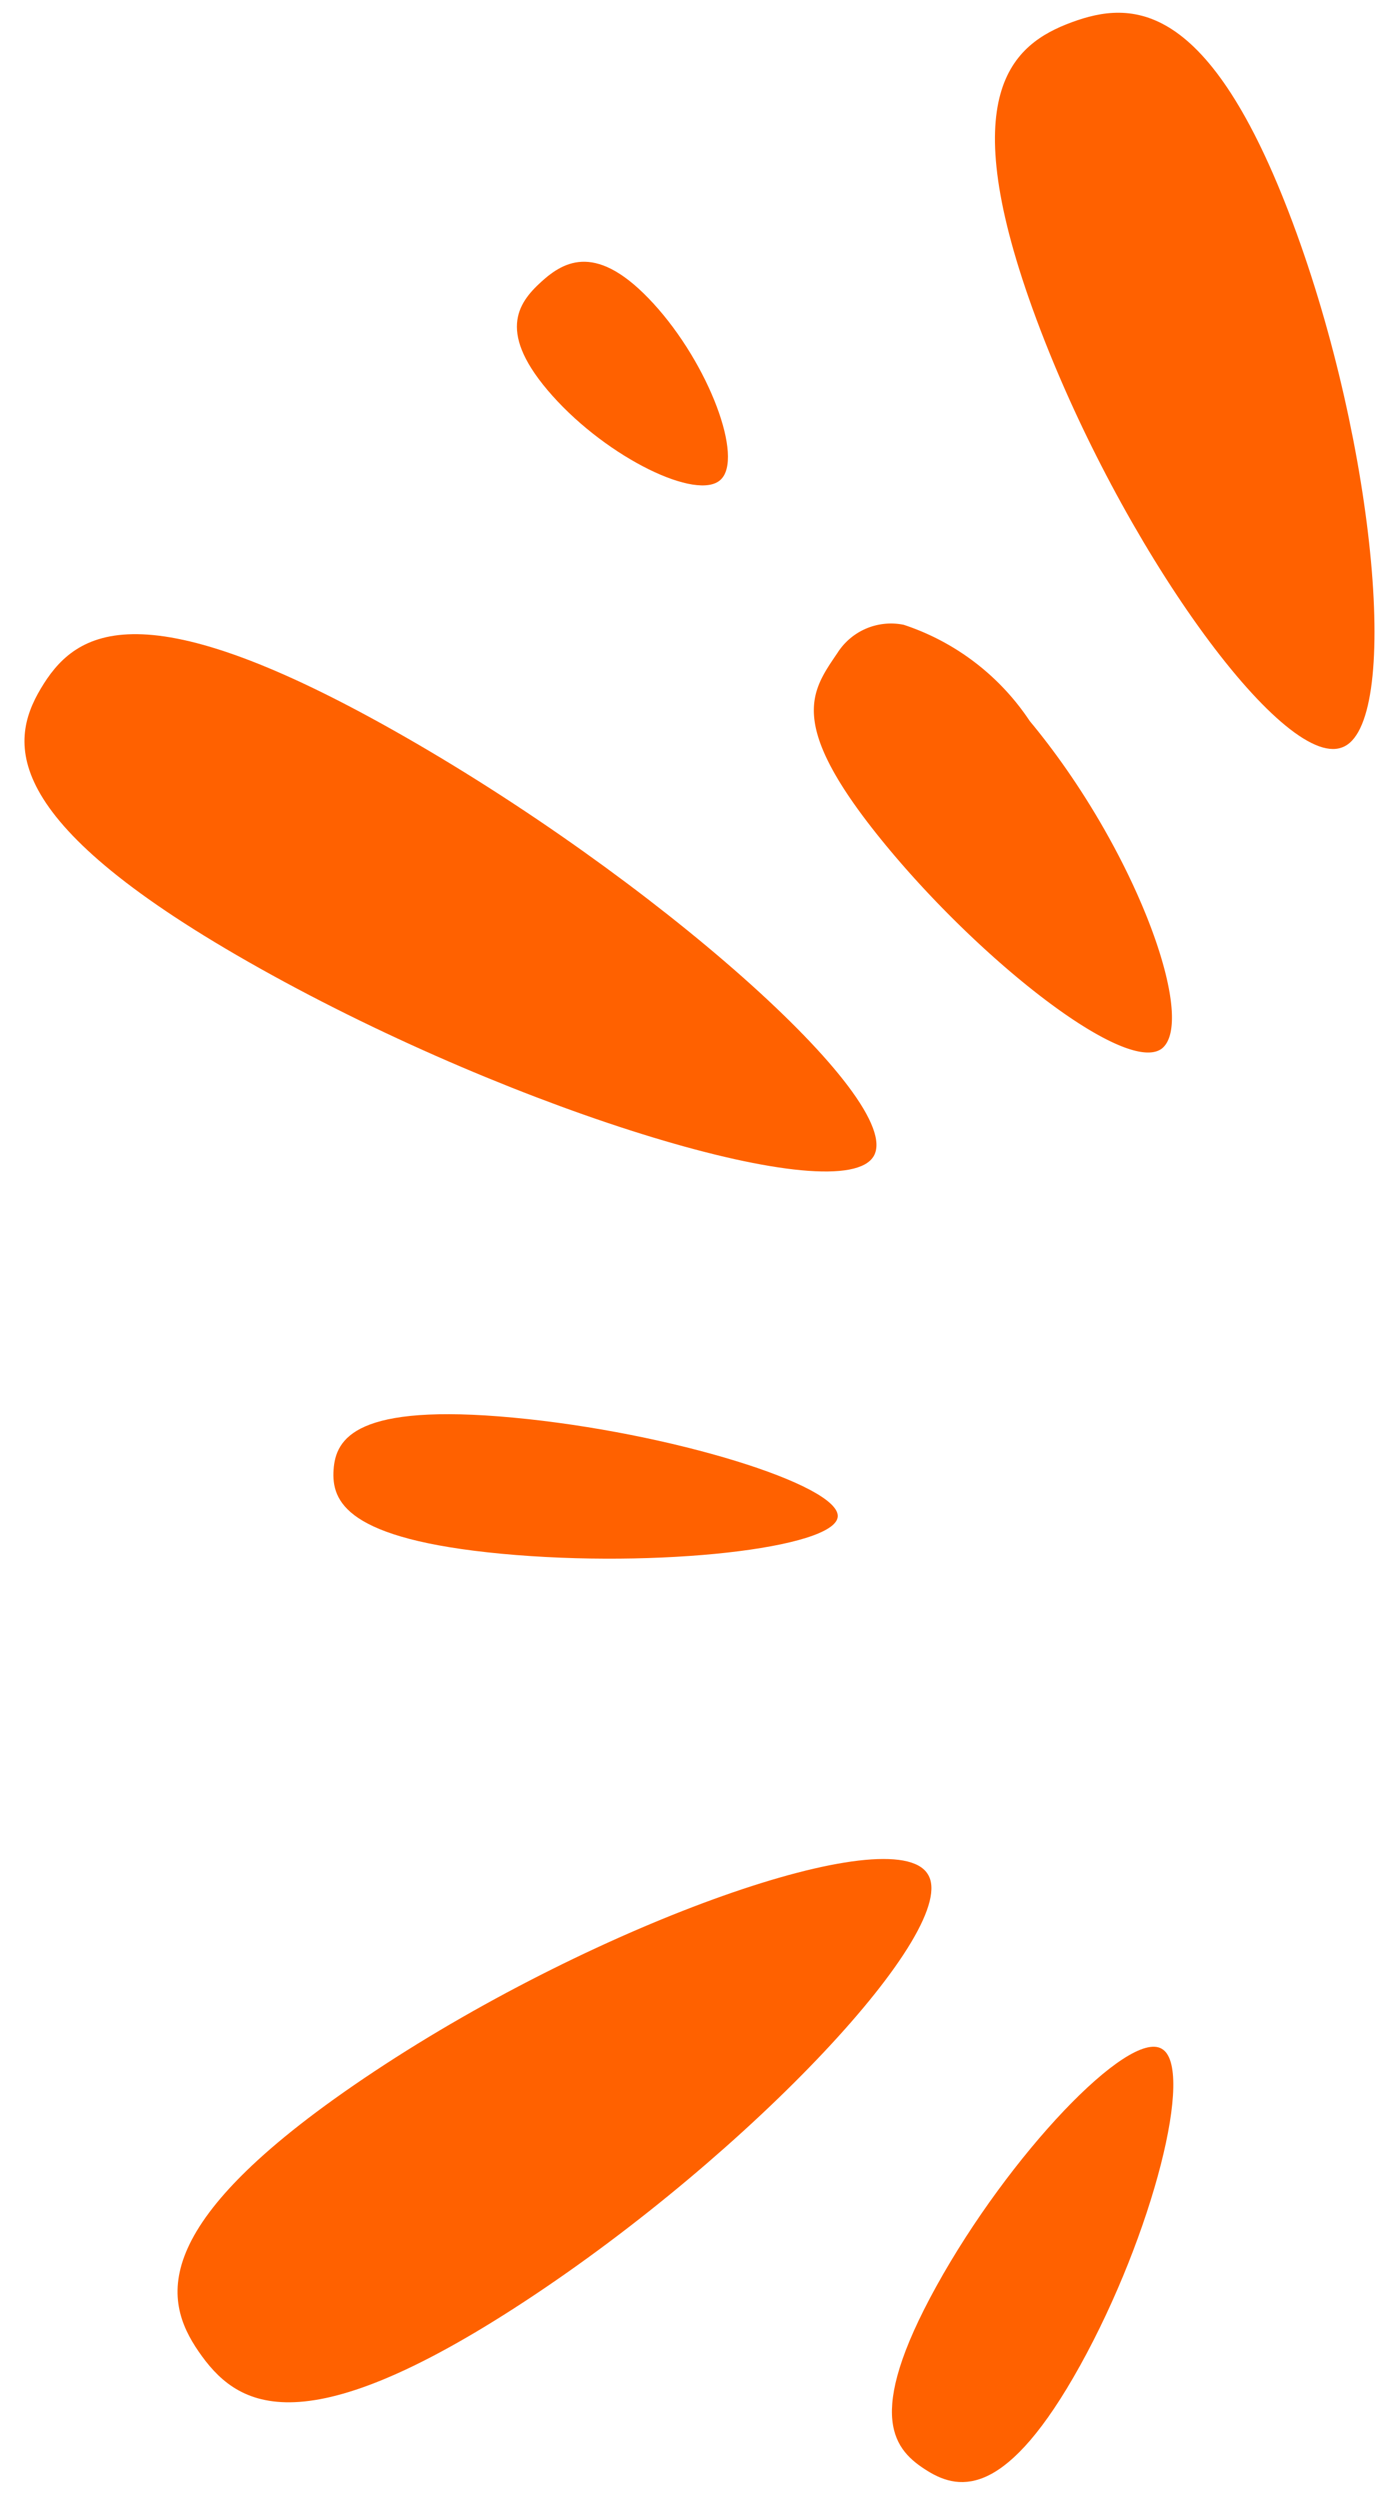
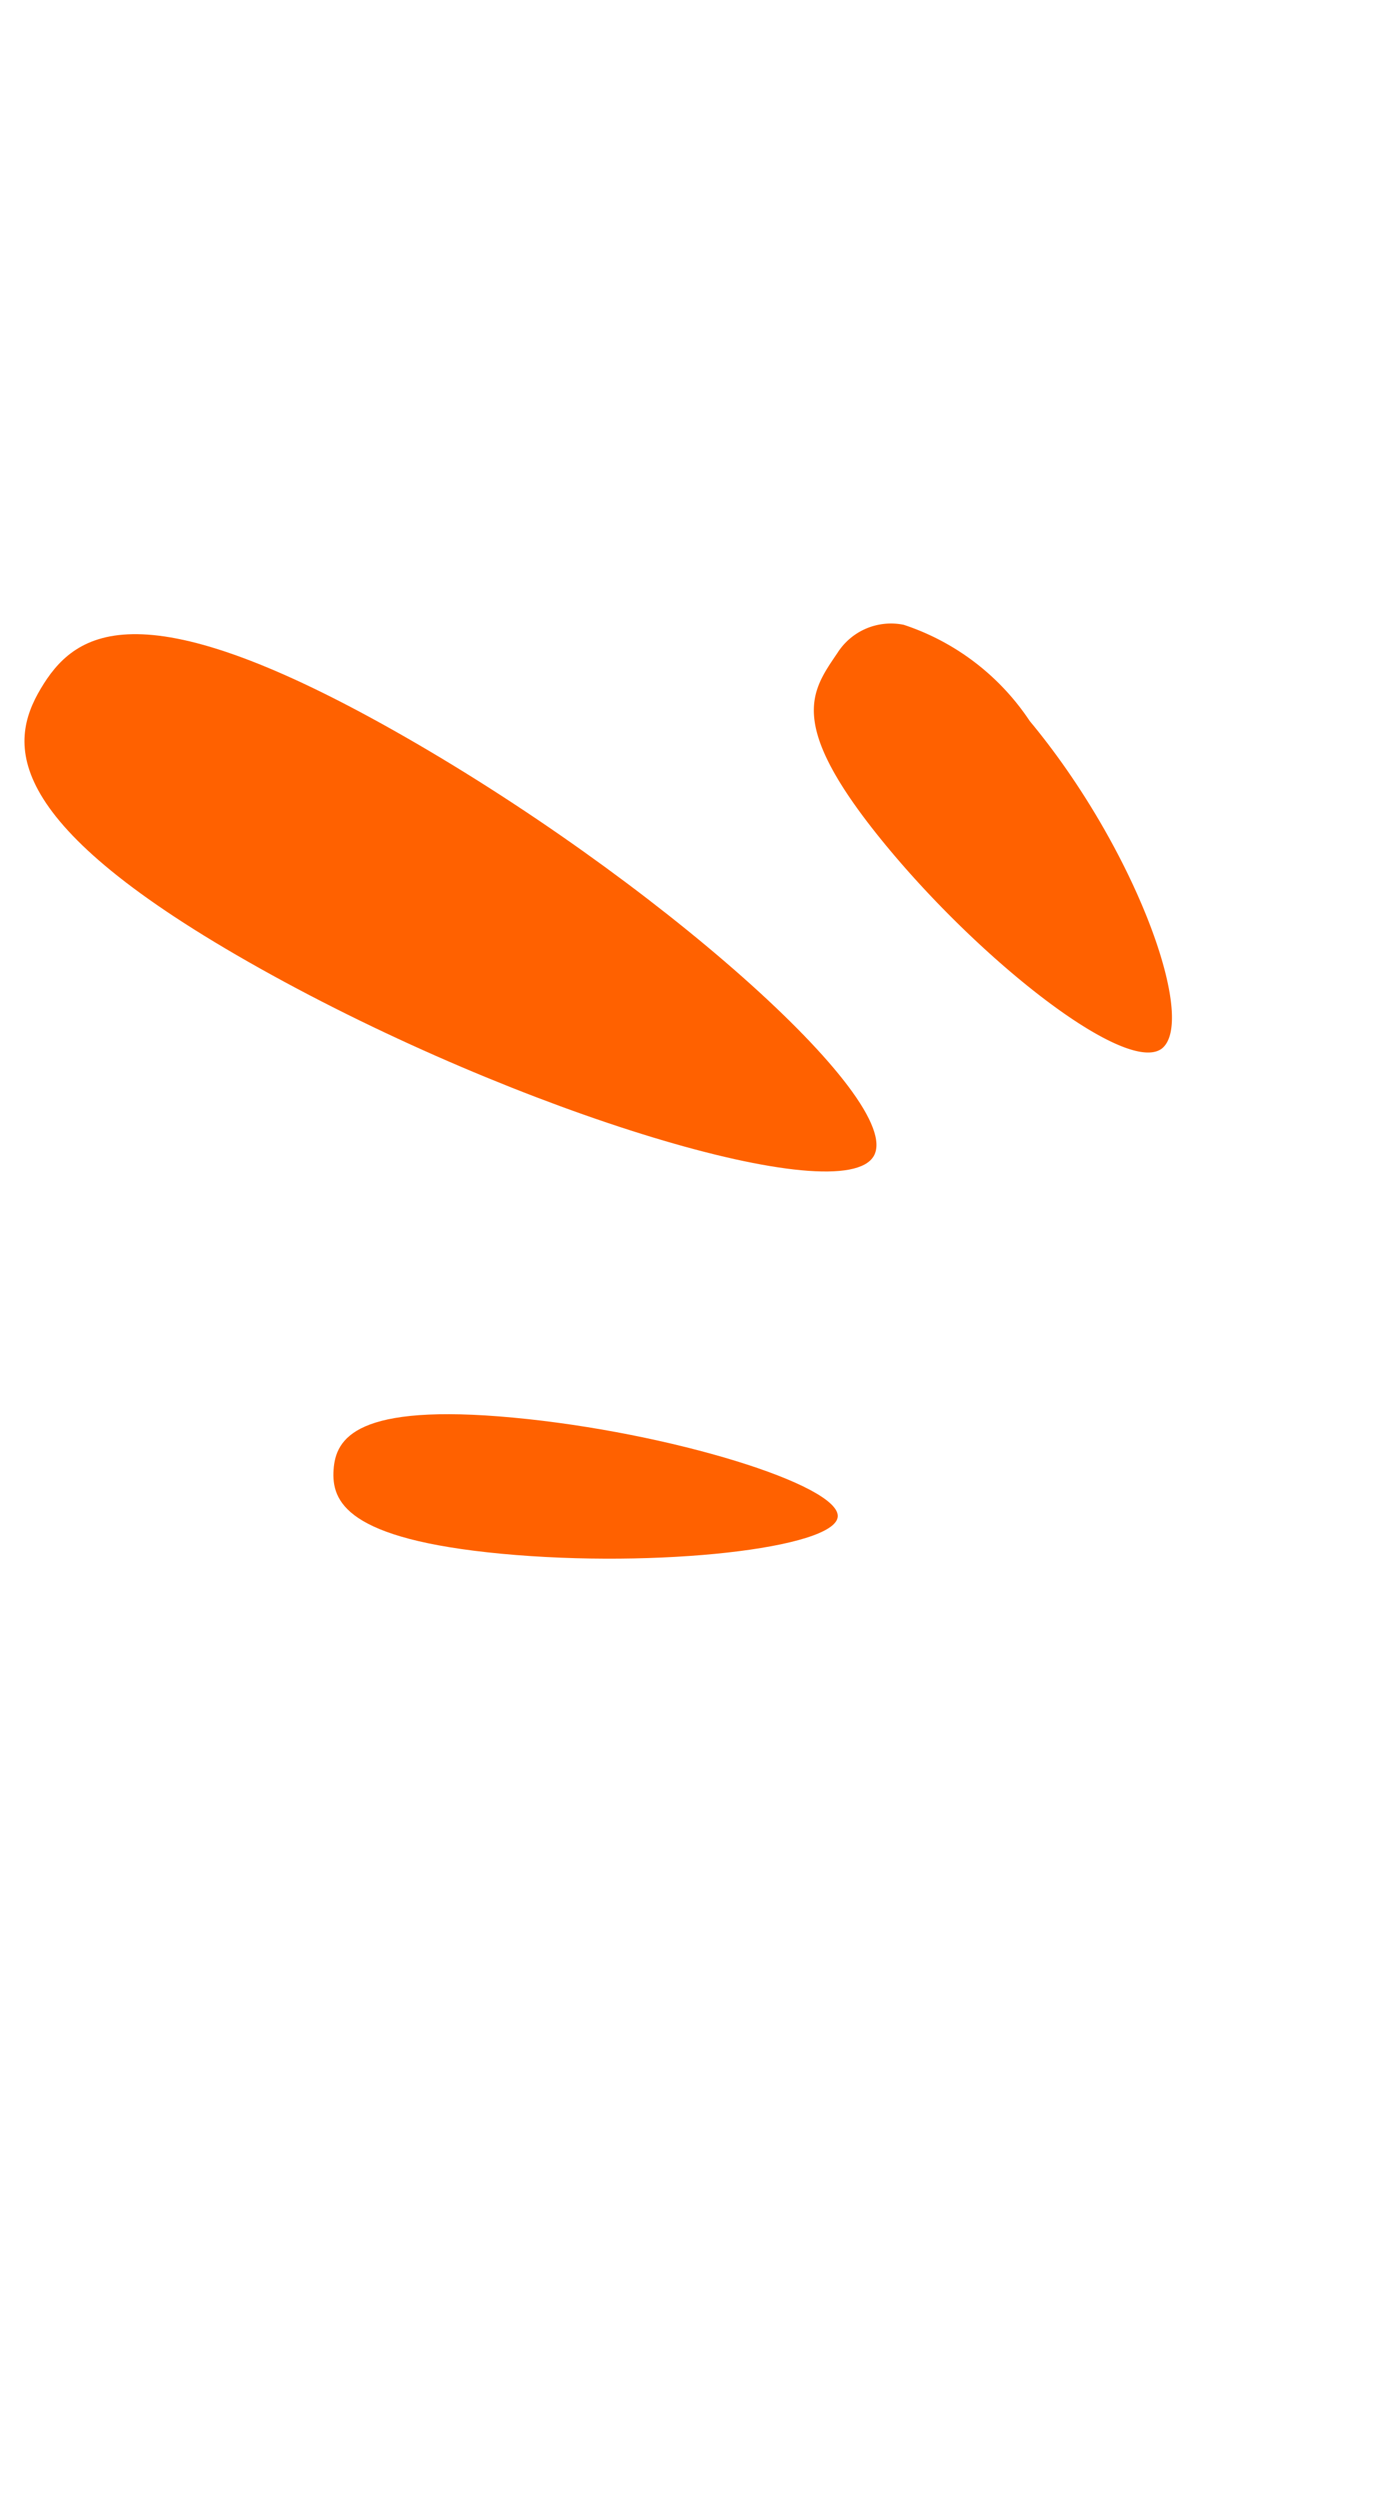
<svg xmlns="http://www.w3.org/2000/svg" fill="#ff6100" height="59.5" preserveAspectRatio="xMidYMid meet" version="1" viewBox="-0.6 -0.3 33.3 59.5" width="33.3" zoomAndPan="magnify">
  <g data-name="Layer 2">
    <g data-name="Layer 1" id="change1_1">
-       <path d="M31.34,17.49c-1.41.53-5.27-4.81-7.27-10.19S23.5.75,24.91.23,28.17-.35,30.17,5,32.75,17,31.34,17.49Z" />
      <path d="M27.05,24.66c-.85.62-4.29-2.06-6.62-4.91s-1.71-3.6-1.09-4.52a1.51,1.51,0,0,1,1.57-.66,5.77,5.77,0,0,1,3,2.29C26.43,19.89,27.91,24,27.05,24.66Z" />
-       <path d="M16.55,11.12c-.55.51-2.67-.51-4-2s-.83-2.2-.27-2.71,1.34-.94,2.67.51S17.11,10.61,16.55,11.12Z" />
      <path d="M20.2,27.21c-.74,1.31-8.43-1-14.61-4.46s-6-5.35-5.22-6.66,2.24-2.48,8.41,1S20.94,25.89,20.2,27.21Z" />
      <path d="M19.34,35.8c-.07.75-4.29,1.23-8,.88s-4.05-1.25-4-2,.54-1.59,4.28-1.24S19.41,35.05,19.34,35.8Z" />
-       <path d="M21.48,44.3c.83,1.26-4.2,6.64-9.6,10.18S5,56.93,4.13,55.67,2.91,52.58,8.31,49,20.66,43,21.48,44.3Z" />
-       <path d="M27.05,48.46c.8.44-.21,4.42-1.94,7.54s-2.84,3-3.63,2.51-1.52-1.27.21-4.4S26.26,48,27.05,48.46Z" />
    </g>
  </g>
</svg>